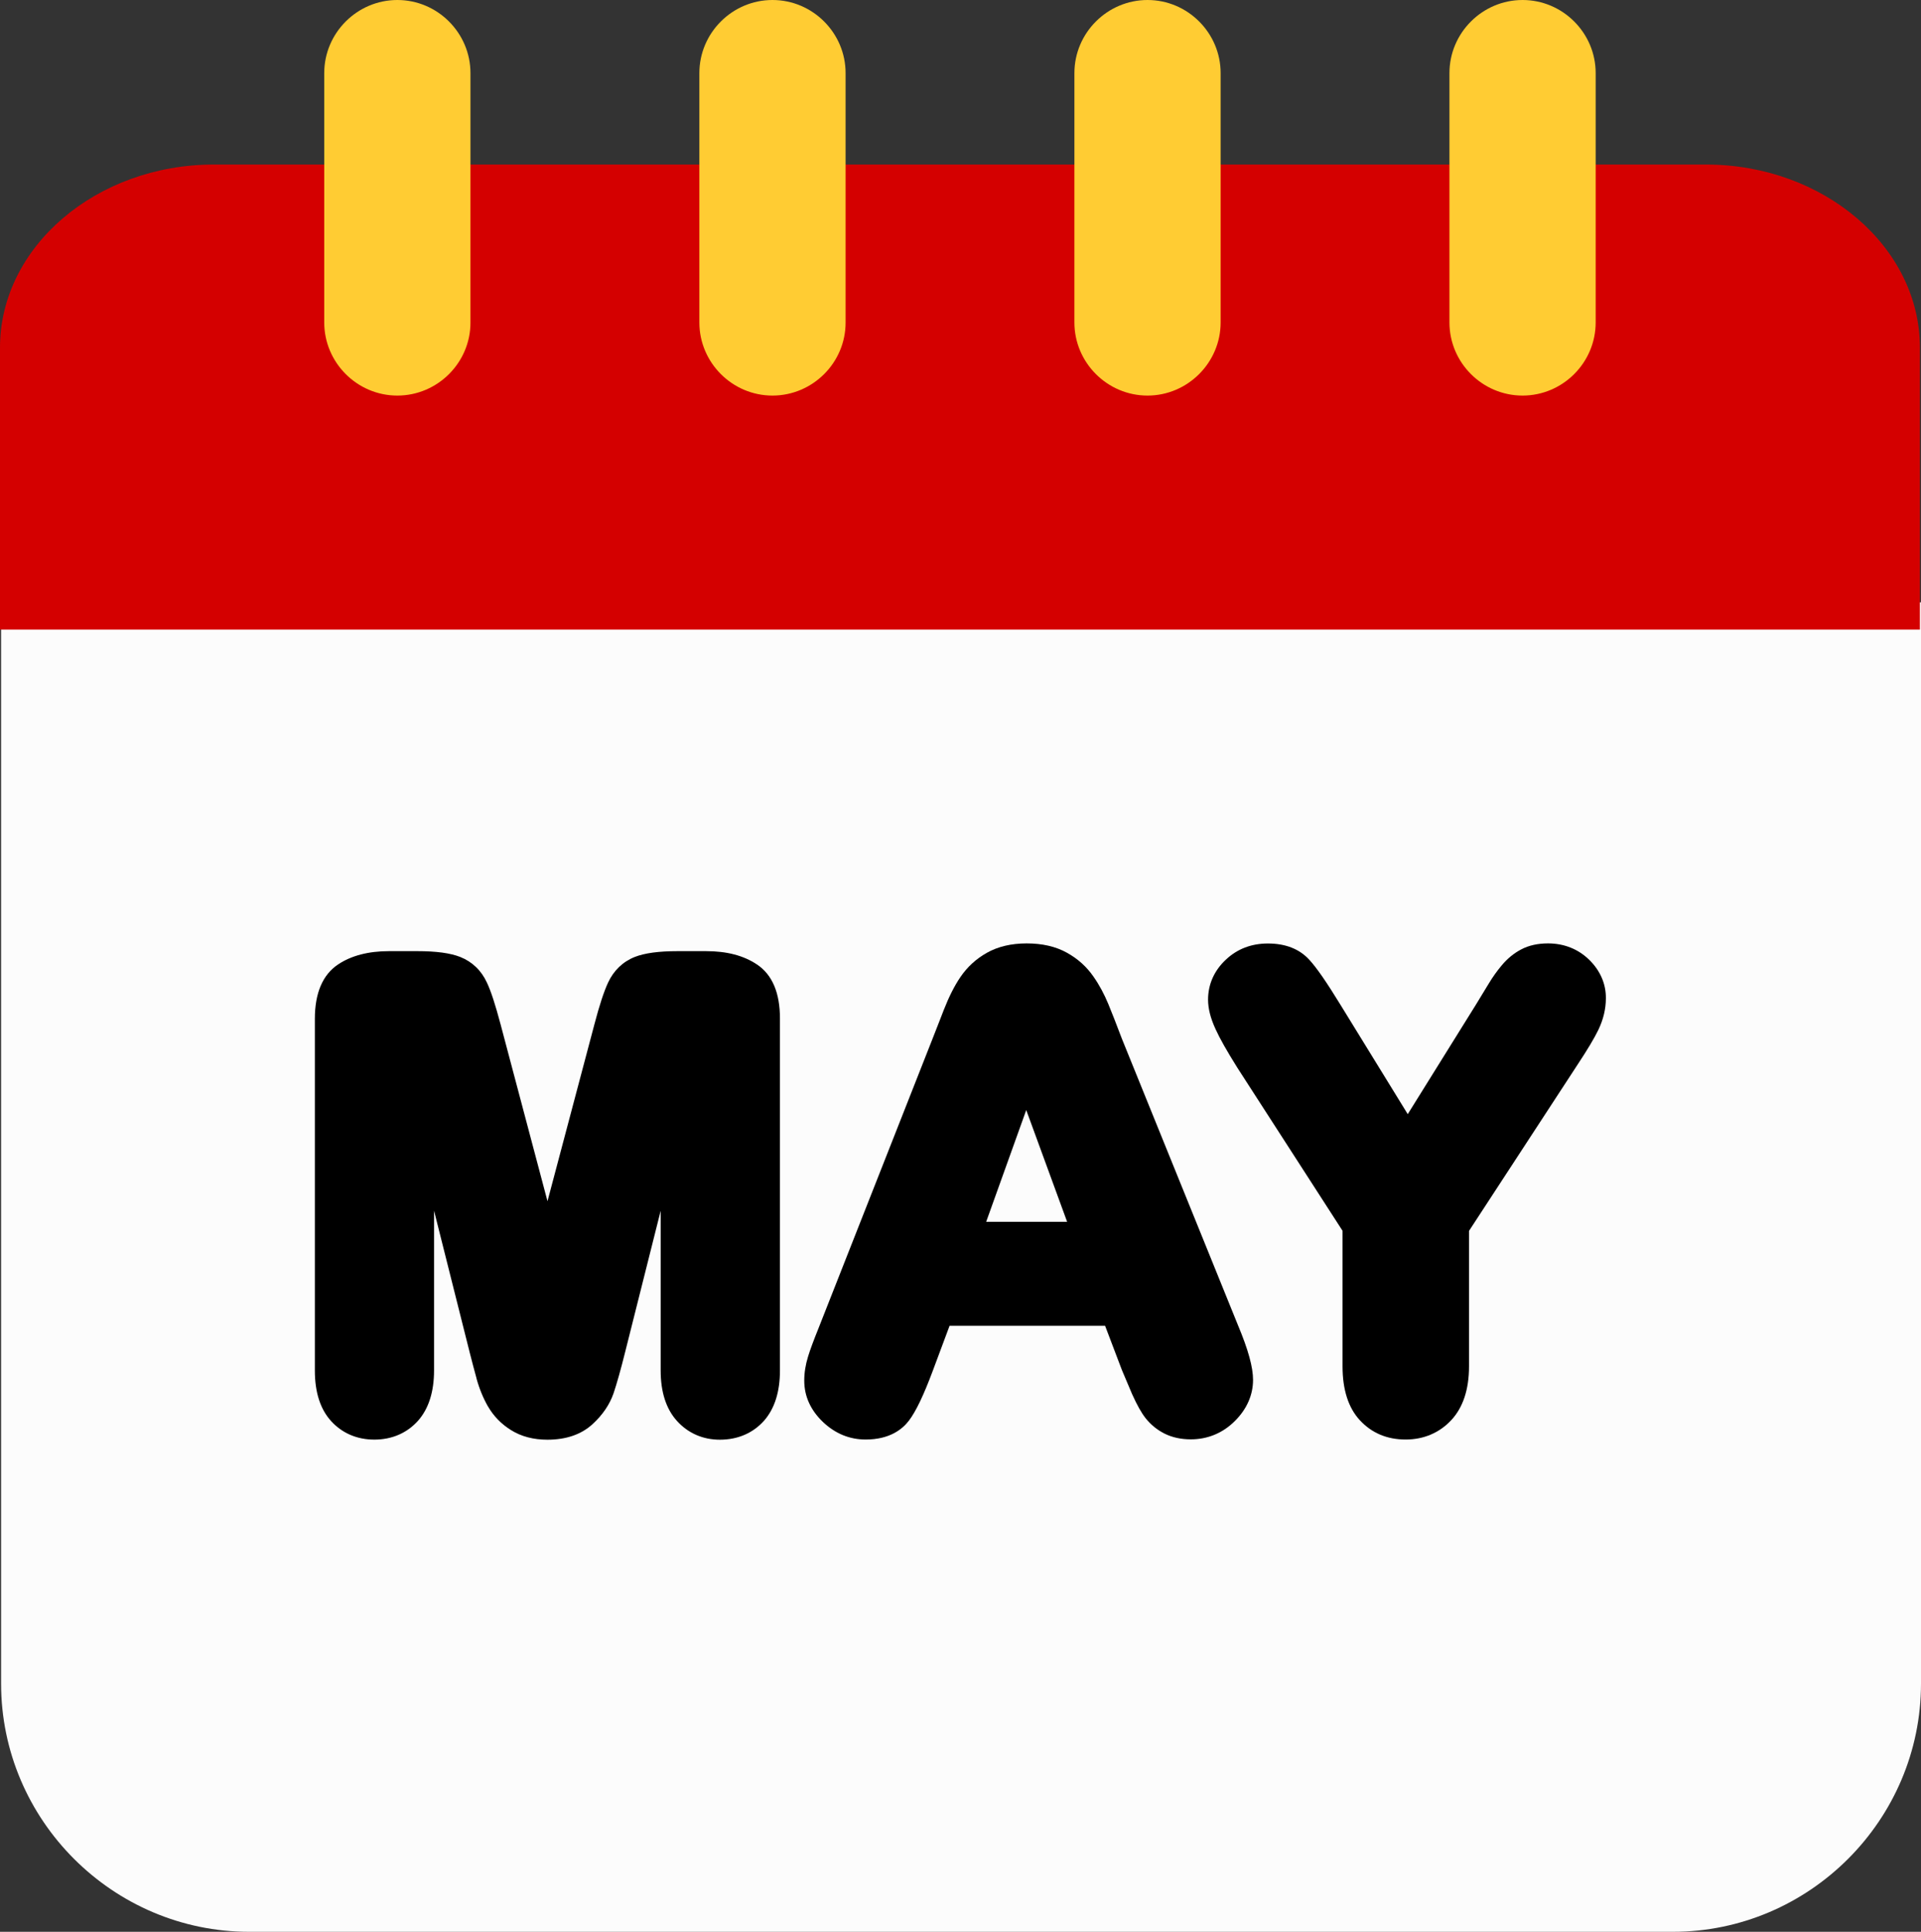
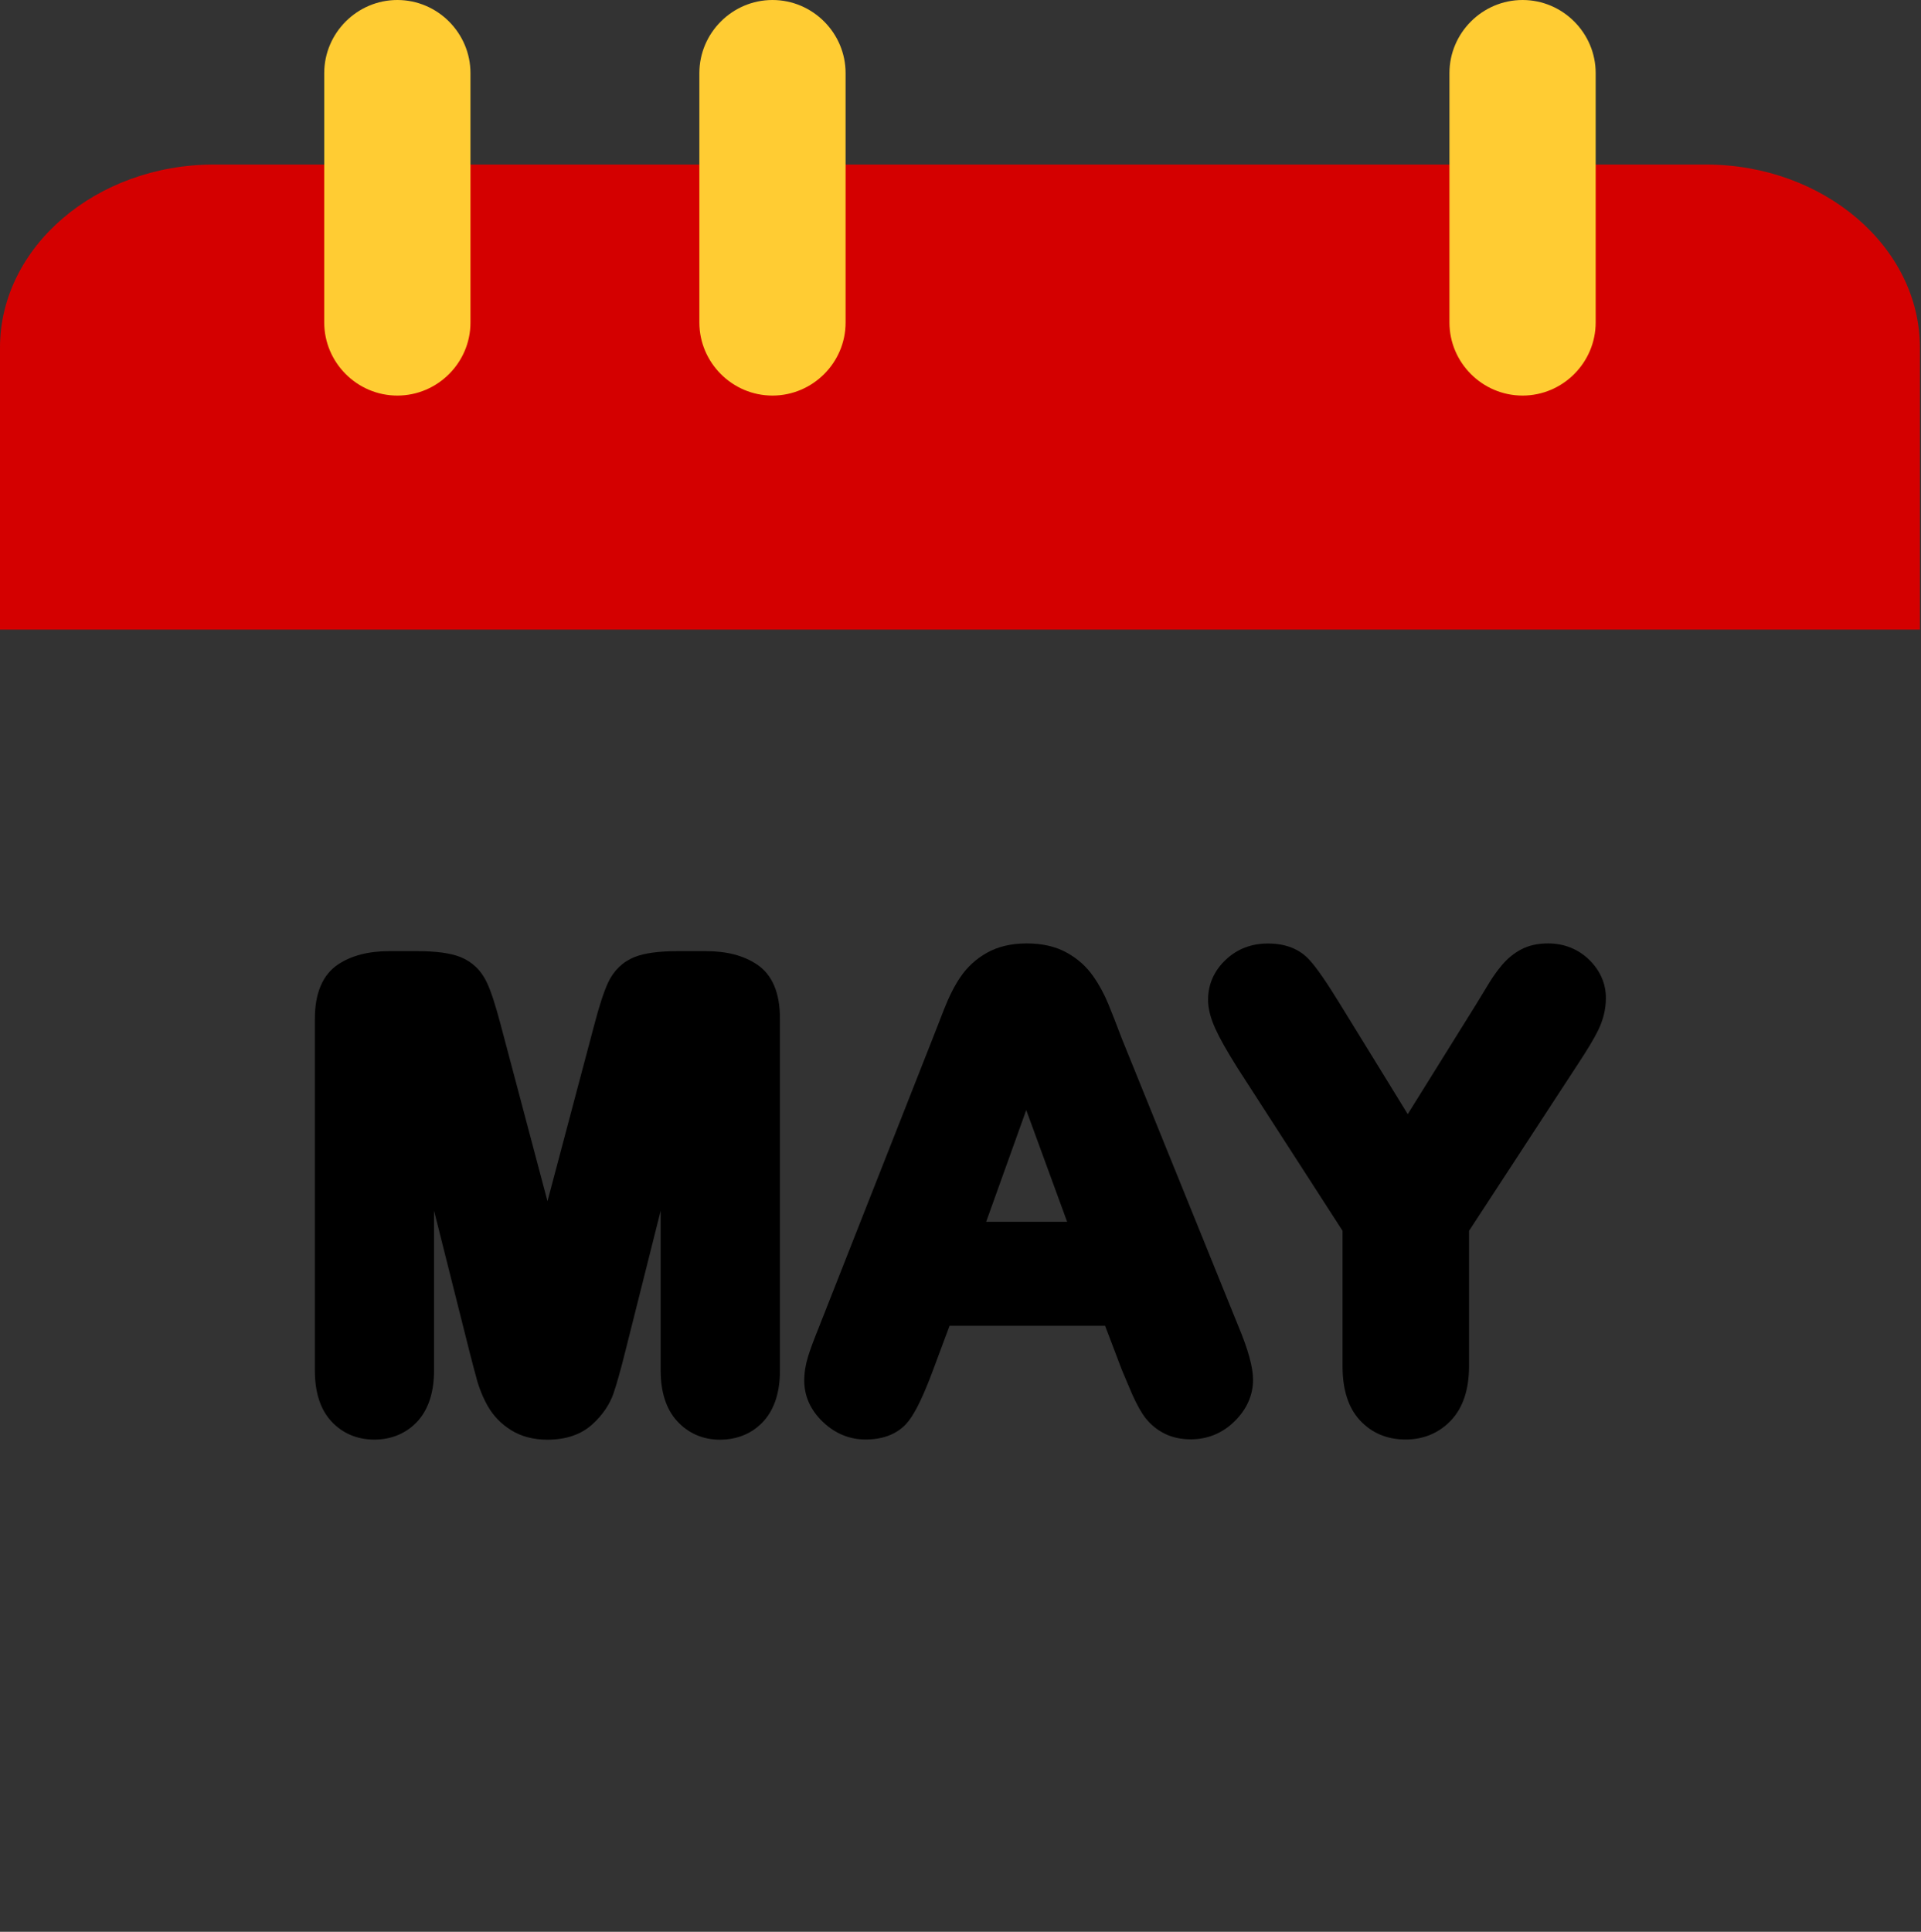
<svg xmlns="http://www.w3.org/2000/svg" height="2121.4" preserveAspectRatio="xMidYMid meet" version="1.0" viewBox="695.1 689.3 2109.8 2121.4" width="2109.8" zoomAndPan="magnify">
  <rect x="695.1" y="689.3" width="2109.8" height="2121.4" fill="#333333" stroke="none" />
  <g>
    <g id="change1_1">
-       <path d="M2804.9,1350.7v1187.4c0,149.9-122.7,272.6-272.6,272.6H968.9c-149.9,0-272.6-122.7-272.6-272.6V1366.7" fill="#FCFCFC" />
-     </g>
+       </g>
    <g id="change2_1">
      <path d="M695.1,1380.7V1071c0-110.6,105.7-201,234.9-201h1638.8c129.2,0,234.9,90.5,234.9,201v309.7" fill="#D40000" />
    </g>
    <g id="change3_1">
      <path d="M1131.5,1123.7L1131.5,1123.7c-44.2,0-80.3-36.2-80.3-80.3V769.6c0-44.2,36.2-80.3,80.3-80.3l0,0 c44.2,0,80.3,36.2,80.3,80.3v273.8C1211.9,1087.5,1175.7,1123.7,1131.5,1123.7z" fill="#FC3" />
    </g>
    <g id="change3_2">
      <path d="M1543.5,1123.7L1543.5,1123.7c-44.2,0-80.3-36.2-80.3-80.3V769.6c0-44.2,36.2-80.3,80.3-80.3l0,0 c44.2,0,80.3,36.2,80.3,80.3v273.8C1623.9,1087.5,1587.7,1123.7,1543.5,1123.7z" fill="#FC3" />
    </g>
    <g id="change3_3">
-       <path d="M1955.4,1123.7L1955.4,1123.7c-44.2,0-80.3-36.2-80.3-80.3V769.6c0-44.2,36.2-80.3,80.3-80.3l0,0 c44.2,0,80.3,36.2,80.3,80.3v273.8C2035.7,1087.5,1999.5,1123.7,1955.4,1123.7z" fill="#FC3" />
-     </g>
+       </g>
    <g id="change3_4">
      <path d="M2367.3,1123.7L2367.3,1123.7c-44.2,0-80.3-36.2-80.3-80.3V769.6c0-44.2,36.2-80.3,80.3-80.3l0,0 c44.2,0,80.3,36.2,80.3,80.3v273.8C2447.6,1087.5,2411.5,1123.7,2367.3,1123.7z" fill="#FC3" />
    </g>
  </g>
  <g id="change4_1">
    <path d="M1526.4,1748.4c-14.7-9.8-33-14.6-56.1-14.6h-30.6c-21.1,0-36.6,2.1-47.5,6.4c-13.1,5.2-23.2,15-29.3,28.2 c-4.6,10-9.5,24.9-14.9,45.5l-51.6,194.5l-51.6-194.5c-5.7-21.4-10.4-35.9-14.9-45.5c-6.1-13.3-16.2-23-29.3-28.2 c-10.9-4.3-26.4-6.4-47.5-6.4h-30.6c-22.7,0-41.6,4.9-56.1,14.6c-16.9,11.3-25.5,31.4-25.5,59.7v386.2c0,23.9,6,42.6,17.9,55.6 c12.1,13.3,28.5,20.3,47.4,20.3c19.3,0,35.9-7.2,48-20.7c0,0,0-0.1,0.1-0.1c11.6-13.2,17.5-31.7,17.5-55.2v-175.4l38.8,154.3 c0,0,0,0,0,0.1c2.8,10.9,5.5,21.2,7.9,29.9c0,0.1,0,0.1,0,0.2c3,10.9,7.2,21.1,12.4,30.3c0,0,0,0.1,0.1,0.1 c6.1,10.6,14.6,19.4,25.4,26.1c11.2,7,24.6,10.5,39.9,10.5c20.5,0,37.1-5.7,49.4-16.9c11.2-10.2,19-21.7,23.3-34.2 c3.5-10.4,7.9-25.9,12.9-46l38.8-154.3v175.4c0,23.6,6,42.3,17.9,55.4c12.2,13.5,28.5,20.6,47.1,20.6c19.6,0,36.3-7.2,48.4-20.7 c0,0,0-0.1,0.1-0.1c11.6-13.2,17.5-31.7,17.5-55.2v-386.2C1551.8,1779.7,1543.3,1759.6,1526.4,1748.4z" />
    <path d="M1927.3,1830.1c-6.6-17.4-11.2-29.2-14.9-38.1c-4.6-11.1-9.9-21-16.4-30.3c-7.4-10.7-17.1-19.5-29-26.1 c-12.3-6.9-27.2-10.3-44.3-10.3c-17,0-31.7,3.5-43.9,10.4c-11.7,6.6-21.5,15.6-29,26.7c-6.5,9.6-12.4,21.3-18.1,35.8 c-1.6,4.1-3.1,7.9-4.5,11.6c-3.1,8-5.9,15-8.3,21.2l-124.8,316.8c-5.4,13.4-9.2,23.6-11.5,31.1c-2.8,9.1-4.2,17.8-4.2,26.5 c0,17.1,6.9,32.4,20.5,45.4c0,0,0,0,0.1,0.1c13.4,12.7,29.2,19.2,46.8,19.2c26.4,0,40.4-11.3,47.6-20.8c7.7-10.2,16.2-28,26.1-54.5 l18.5-49.6h170.8l18.4,48.4c0.1,0.2,0.1,0.4,0.2,0.5c2.8,6.7,6.1,14.5,11.1,26.2c0,0.1,0.1,0.2,0.1,0.2c5.3,11.8,10,20.2,14.8,26.3 c5.6,7,12.5,12.7,20.7,16.8c8.4,4.2,18.1,6.3,28.9,6.3c18.4,0,35.1-6.9,48.2-20c13.2-13,20.1-28.7,20.1-45.3 c0-13.8-5.2-32.9-16.5-59.9L1927.3,1830.1z M1867.1,2031h-88.9l44-122.7L1867.1,2031z" />
    <path d="M2440.4,1743.2c-12-11.7-27.6-17.9-45.1-17.9c-11.3,0-21.2,2.2-29.5,6.6c-7.9,4.1-15.1,10-21.3,17.4 c-5.1,6.1-9.8,12.6-14.2,19.9c-4.8,7.8-9.4,15.4-14,23l-75.1,120.6l-74.2-120.6c-14.7-24-25.7-40-33.8-48.8 c-10.9-12-26.2-18-45.6-18c-18,0-33.6,5.9-46.1,17.7c-12.8,11.9-19.6,27.1-19.6,43.9c0,9.9,2.7,20.5,8.3,32.6 c4.6,10.1,12.2,23.6,23.3,41.3c0,0.1,0.1,0.1,0.1,0.2l116,179.8v148.9c0,25.6,6.4,45.5,19,59.1c13,14.1,29.9,21.2,50.3,21.2 c19.9,0,37.2-7.4,50.2-21.4c12.8-13.8,19.4-33.6,19.4-58.9V2041l119.1-182.4c11.1-16.8,18.4-29,22.9-38.3 c5.5-11.4,8.3-23.1,8.3-34.7C2459,1769.7,2452.5,1755,2440.4,1743.2z" />
  </g>
</svg>